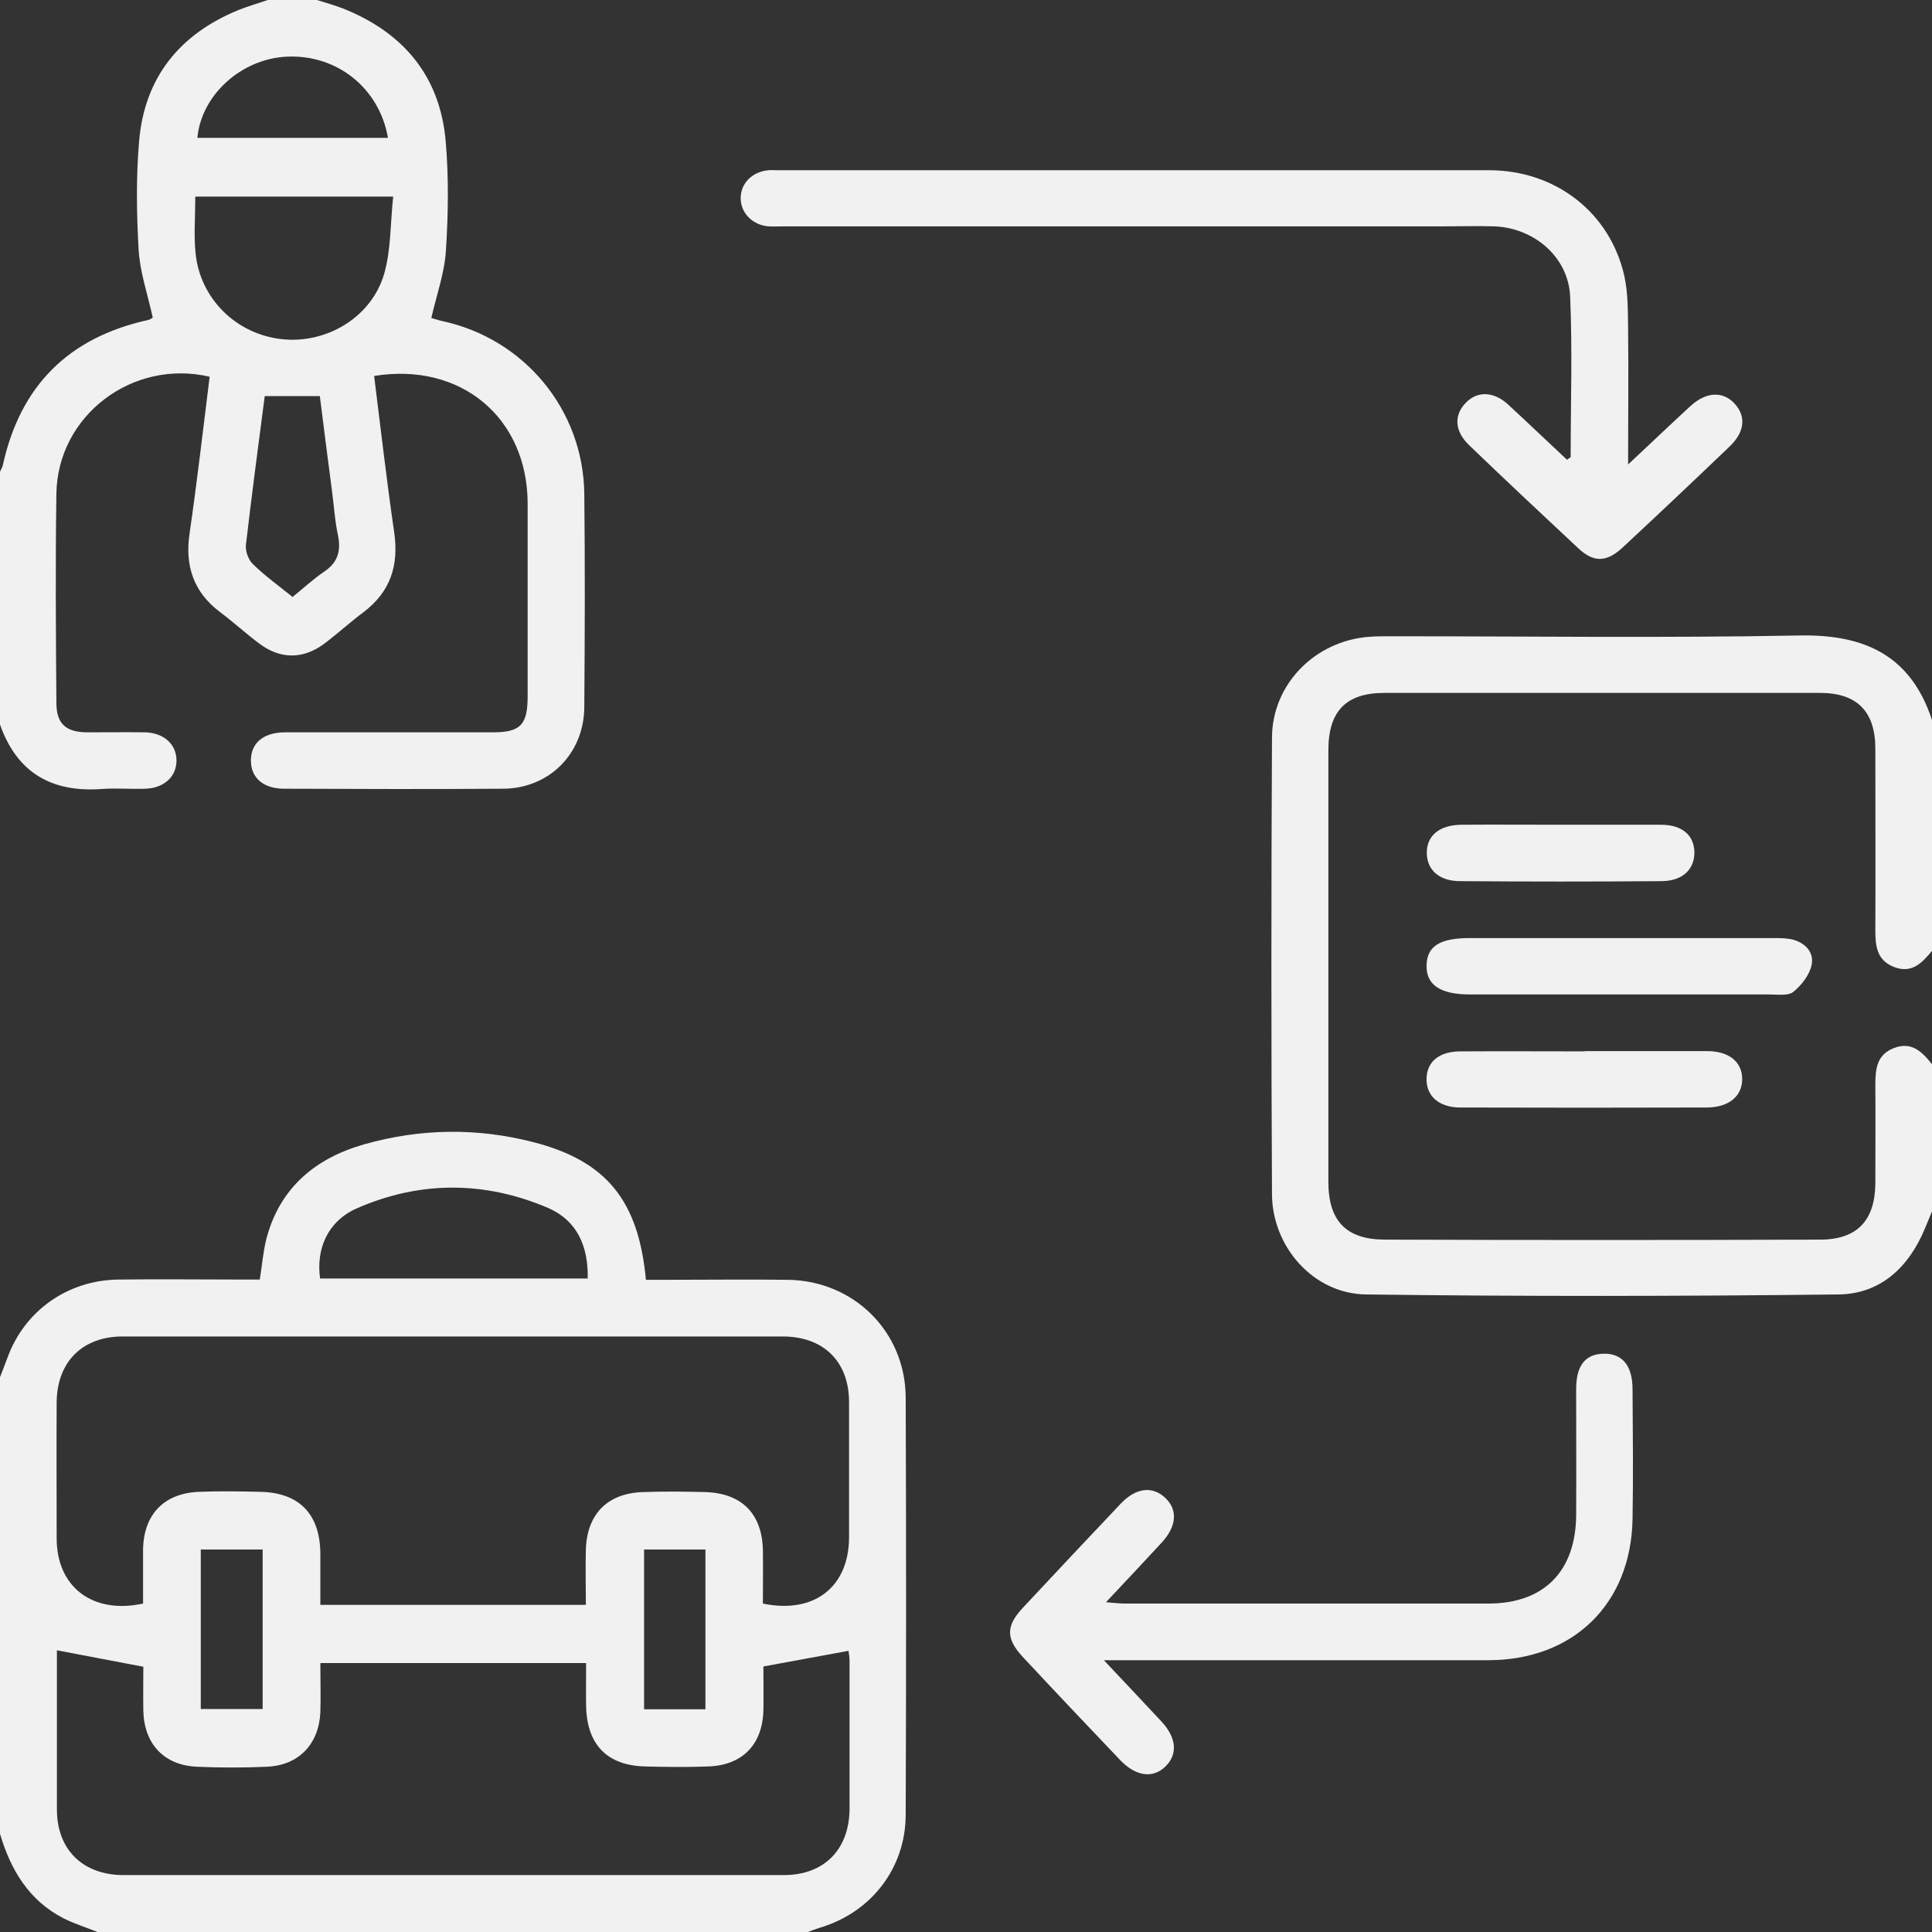
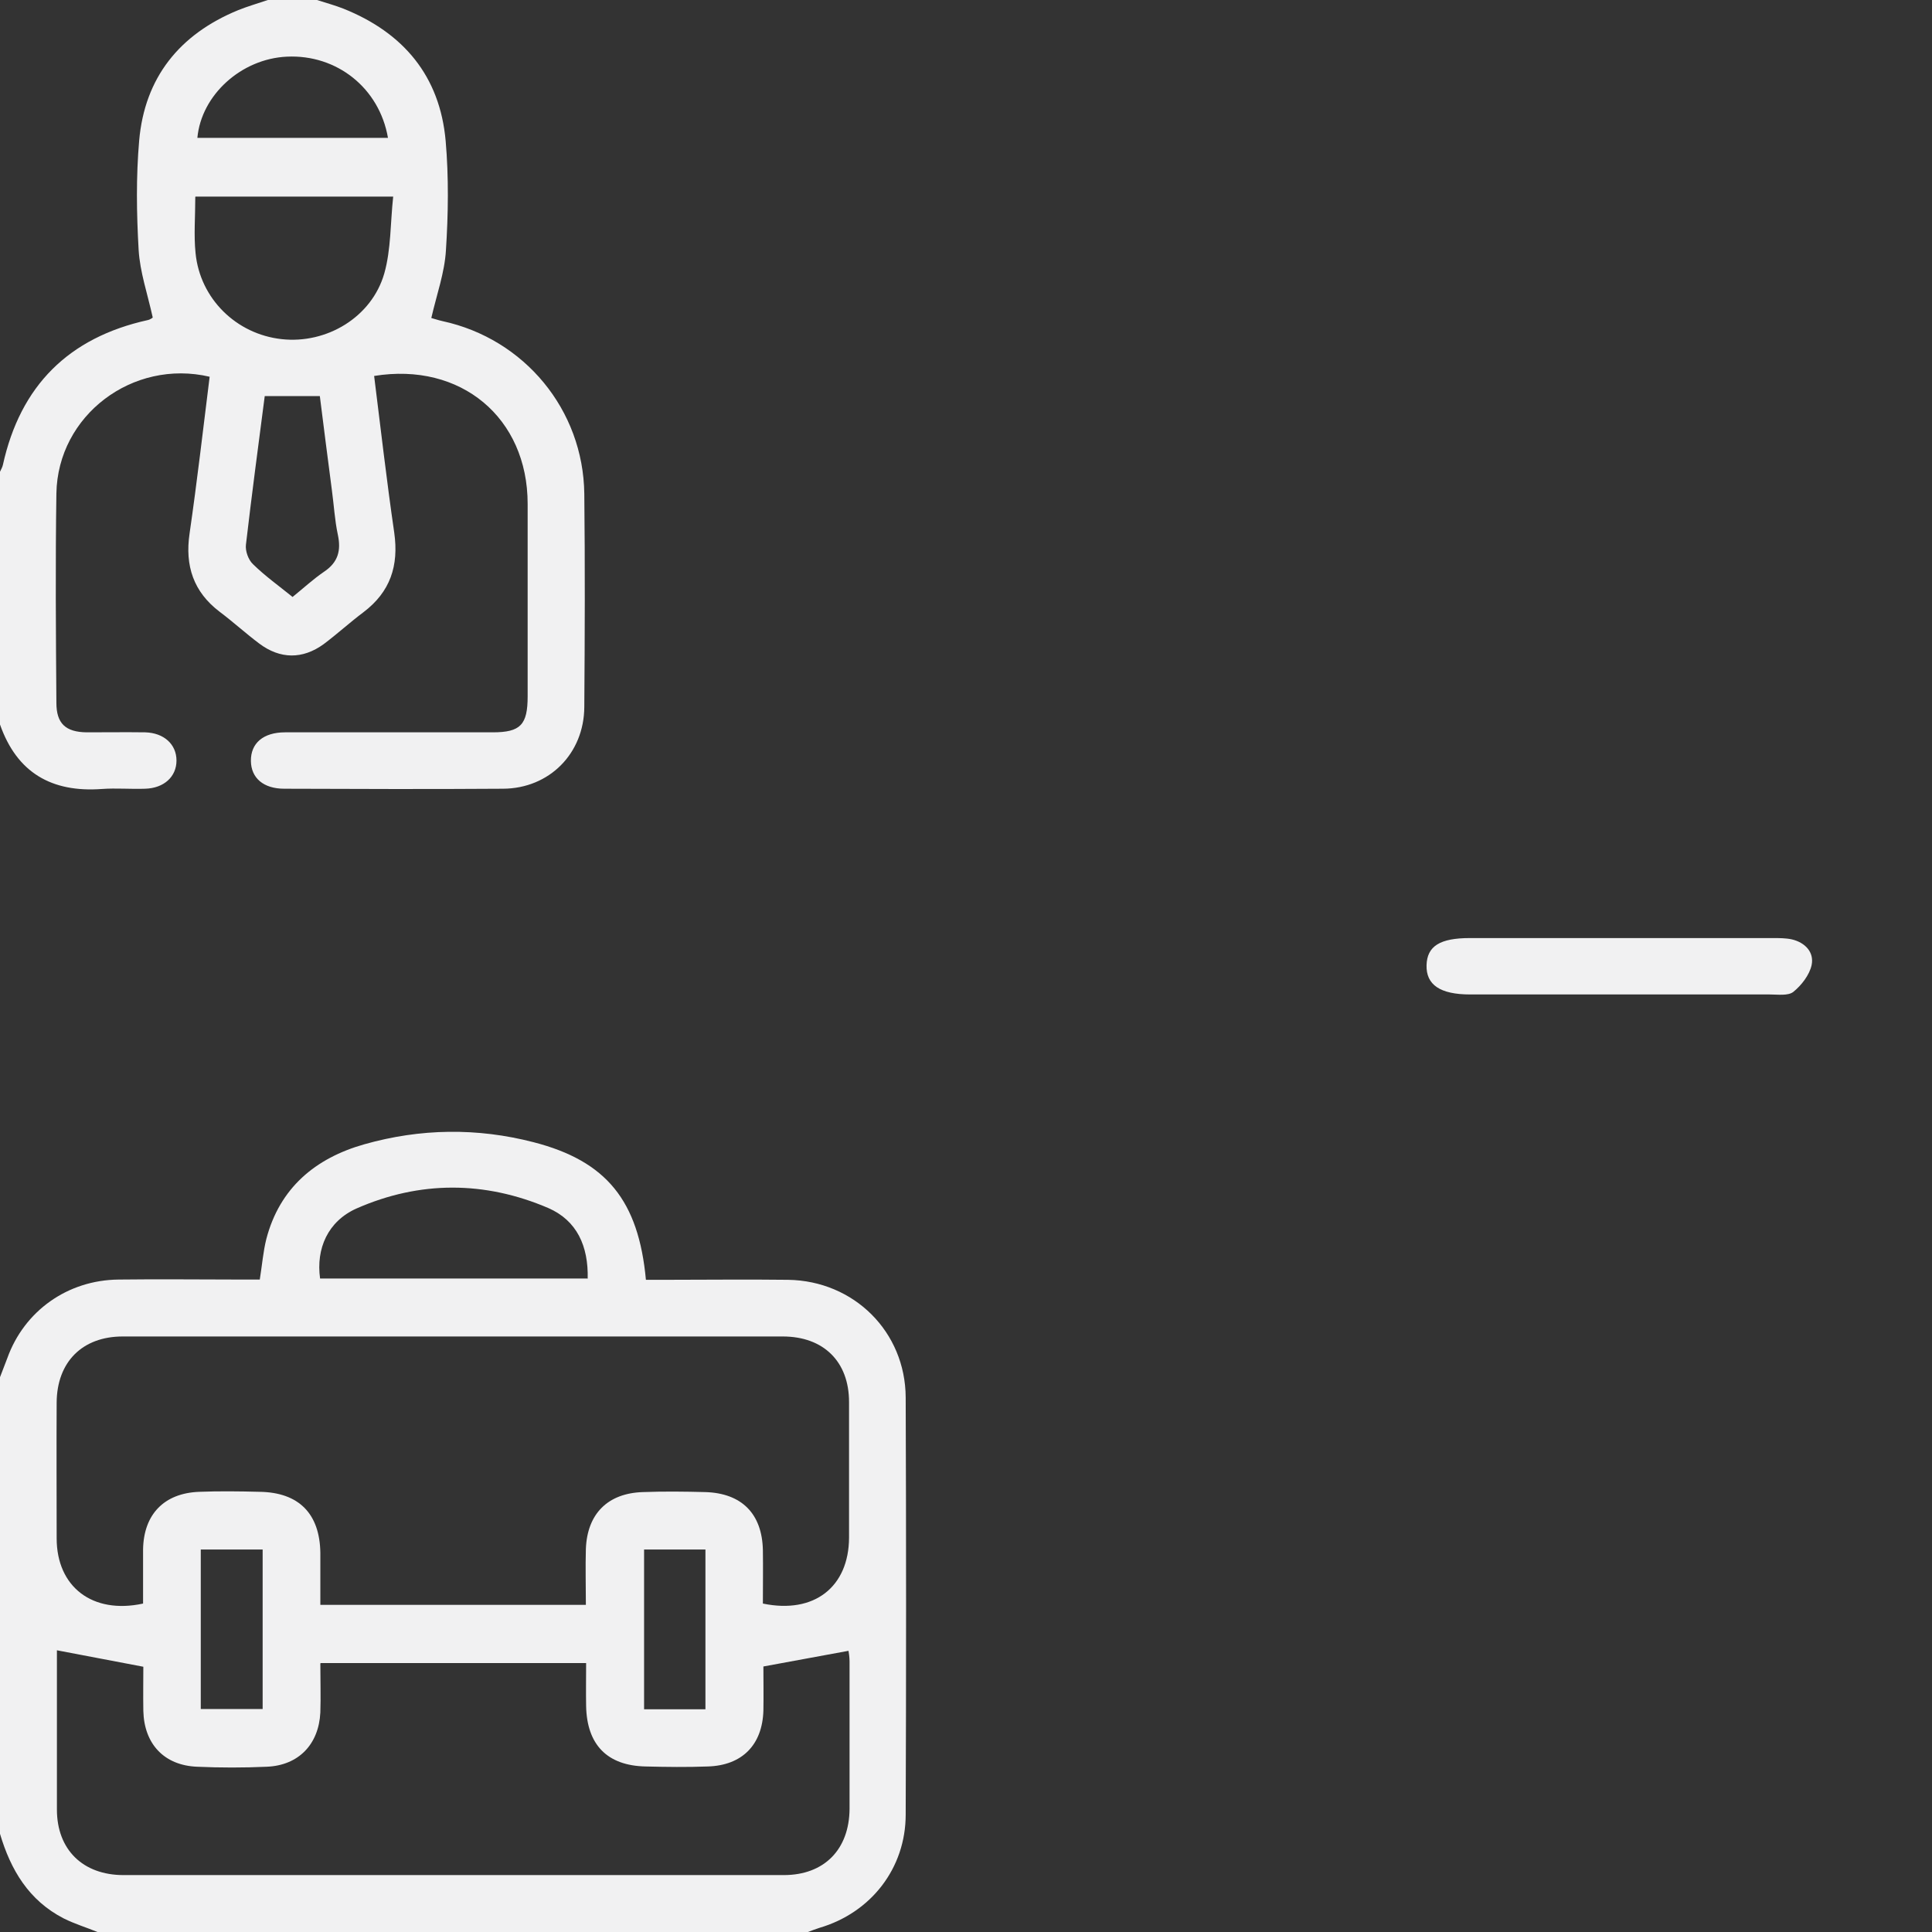
<svg xmlns="http://www.w3.org/2000/svg" id="Layer_2" viewBox="0 0 74 74">
  <rect x="0" y="0" width="74" height="74" fill="#333333" stroke="none" />
  <defs>
    <style>.cls-1{fill:none;}.cls-2{fill:#f1f1f2;}</style>
  </defs>
  <g id="Layer_1-2">
    <rect class="cls-1" width="74" height="74" />
    <path class="cls-2" d="M0,52.75c.09-.24.19-.49.28-.73.65-1.81,2.31-2.99,4.26-3.01,1.57-.02,3.13,0,4.7,0,.24,0,.47,0,.71,0,.09-.56.13-1.07.25-1.55.51-1.96,1.88-3.1,3.75-3.63,2.15-.61,4.33-.64,6.49-.08,2.79.72,4.02,2.24,4.3,5.27.22,0,.45,0,.68,0,1.59,0,3.18-.02,4.77,0,2.52.04,4.49,1.99,4.5,4.51.02,5.32.02,10.65,0,15.97,0,2.06-1.33,3.76-3.3,4.34-.16.05-.31.11-.47.17H3.76c-.44-.18-.9-.32-1.32-.53C1.1,72.79.41,71.62,0,70.24,0,64.41,0,58.58,0,52.75ZM5.48,61.41c0-.67,0-1.37,0-2.06.02-1.34.8-2.16,2.15-2.21.77-.03,1.54-.02,2.31,0,1.51.02,2.31.84,2.33,2.34,0,.66,0,1.33,0,1.99h10.17c0-.75-.02-1.44,0-2.14.05-1.35.84-2.14,2.19-2.18.79-.03,1.59-.02,2.38,0,1.4.04,2.18.83,2.21,2.22.01.69,0,1.38,0,2.05,1.97.41,3.29-.64,3.3-2.52,0-1.73,0-3.47,0-5.2,0-1.55-.98-2.51-2.54-2.51-8.43,0-16.85,0-25.28,0-1.55,0-2.52.98-2.53,2.53-.01,1.73,0,3.47,0,5.2,0,1.86,1.37,2.92,3.31,2.5ZM12.27,63.72c0,.67.02,1.27,0,1.87-.06,1.23-.84,2.03-2.05,2.08-.89.04-1.78.04-2.67,0-1.26-.05-2.03-.87-2.06-2.14-.01-.59,0-1.19,0-1.69-1.16-.22-2.21-.42-3.31-.63,0,1.98,0,4.04,0,6.1,0,1.54,1,2.51,2.55,2.51,8.43,0,16.86,0,25.29,0,1.55,0,2.51-.98,2.52-2.54,0-1.88,0-3.76,0-5.64,0-.17-.03-.35-.04-.41-1.11.2-2.15.4-3.26.6,0,.55.01,1.12,0,1.69-.04,1.31-.81,2.1-2.13,2.14-.79.03-1.59.02-2.38,0-1.47-.03-2.25-.83-2.28-2.31-.01-.54,0-1.09,0-1.65h-10.17ZM22.51,48.98c.03-1.25-.41-2.23-1.51-2.71-2.43-1.04-4.92-1.05-7.35.02-1.09.49-1.55,1.53-1.39,2.68h10.24ZM7.69,59.35v6.11h2.37v-6.11h-2.37ZM24.67,59.35v6.12h2.35v-6.12h-2.35Z" />
    <path class="cls-2" d="M12.14,0c.34.11.68.2,1.01.33,2.3.92,3.7,2.58,3.92,5.07.12,1.39.1,2.8.01,4.19-.05.85-.35,1.68-.56,2.59.08.02.25.08.43.12,3.14.68,5.39,3.4,5.43,6.61.03,2.72.02,5.44,0,8.17-.01,1.78-1.34,3.12-3.11,3.13-2.79.02-5.59.01-8.38,0-.8,0-1.27-.41-1.28-1.06-.01-.68.47-1.1,1.31-1.1,2.65,0,5.3,0,7.95,0,1.07,0,1.34-.29,1.34-1.38,0-2.46,0-4.91,0-7.37,0-3.3-2.56-5.44-5.88-4.9.25,2,.48,4.01.77,6,.18,1.27-.15,2.27-1.18,3.05-.52.39-1,.83-1.52,1.22-.81.59-1.67.58-2.47-.02-.52-.39-1-.83-1.52-1.22-1-.76-1.33-1.76-1.15-2.99.29-2,.52-4.01.77-6.01-2.95-.69-5.82,1.48-5.87,4.47-.04,2.67-.02,5.35,0,8.02,0,.79.35,1.12,1.16,1.13.75,0,1.49-.01,2.24,0,.72.02,1.2.46,1.2,1.08,0,.62-.48,1.06-1.2,1.08-.55.02-1.11-.03-1.66.01C1.98,30.36.65,29.6,0,27.75,0,24.52,0,21.29,0,18.07c.04-.09.09-.17.11-.26.67-3.04,2.52-4.88,5.55-5.55.1-.02.2-.1.19-.1-.2-.91-.49-1.74-.54-2.59-.08-1.39-.1-2.8.02-4.18.21-2.42,1.55-4.08,3.79-5C9.49.24,9.88.13,10.26,0c.63,0,1.25,0,1.88,0ZM7.48,7.54c0,.77-.06,1.47.01,2.15.17,1.75,1.56,3.11,3.3,3.3,1.72.19,3.45-.84,3.93-2.52.26-.92.23-1.93.34-2.94h-7.57ZM11.2,22.87c.42-.34.8-.69,1.21-.97.54-.36.66-.81.53-1.42-.12-.56-.15-1.14-.23-1.72-.16-1.21-.31-2.41-.46-3.59h-2.11c-.25,1.92-.5,3.8-.72,5.69-.03.24.09.58.27.75.46.45.99.83,1.51,1.25ZM7.57,5.28h7.29c-.33-1.91-1.96-3.2-3.87-3.11-1.75.08-3.28,1.47-3.43,3.11Z" />
-     <path class="cls-2" d="M74,36.42c-.38.46-.77.88-1.45.62-.67-.26-.72-.81-.72-1.42.01-2.31,0-4.62,0-6.94,0-1.43-.7-2.14-2.12-2.14-5.56,0-11.13,0-16.69,0-1.47,0-2.14.71-2.14,2.19,0,5.51,0,11.03,0,16.54,0,1.48.67,2.2,2.14,2.21,5.56.02,11.13.02,16.69,0,1.43,0,2.11-.74,2.12-2.16,0-1.25.01-2.5,0-3.76,0-.61.05-1.17.72-1.42.68-.26,1.08.16,1.45.62v5.64c-.09.22-.18.43-.27.65-.61,1.48-1.7,2.51-3.3,2.53-6.04.07-12.08.08-18.12,0-2-.03-3.58-1.82-3.59-3.84-.03-5.82-.03-11.65,0-17.47,0-2.07,1.66-3.73,3.73-3.88.29-.02.58-.02.87-.02,5.2,0,10.4.07,15.6-.03,2.53-.05,4.29.79,5.09,3.27v8.82Z" />
-     <path class="cls-2" d="M62.36,17.79c.9-.84,1.63-1.54,2.37-2.22.61-.57,1.26-.6,1.71-.11.45.49.39,1.09-.2,1.65-1.36,1.3-2.72,2.59-4.1,3.87-.62.57-1.11.57-1.71,0-1.39-1.3-2.78-2.6-4.15-3.92-.58-.55-.6-1.17-.12-1.65.44-.44,1.06-.42,1.61.09.76.7,1.5,1.41,2.25,2.11.07-.06.14-.08.14-.11,0-2.05.07-4.09-.02-6.14-.06-1.5-1.37-2.63-2.9-2.69-.65-.02-1.3,0-1.95,0-8.41,0-16.81,0-25.22,0-.22,0-.43.01-.65,0-.61-.06-1.05-.52-1.05-1.08,0-.57.44-1.01,1.06-1.07.12-.01.24,0,.36,0,9.08,0,18.16,0,27.24,0,2.56,0,4.65,1.63,5.19,4.07.14.65.13,1.34.14,2.01.02,1.66,0,3.31,0,5.19Z" />
-     <path class="cls-2" d="M42.29,63.6c.82.87,1.51,1.6,2.19,2.33.58.62.64,1.25.17,1.72-.48.48-1.14.4-1.75-.24-1.25-1.31-2.49-2.62-3.72-3.94-.65-.7-.66-1.18-.01-1.88,1.25-1.34,2.5-2.67,3.76-4,.58-.61,1.21-.68,1.7-.22.49.46.44,1.09-.13,1.71-.68.74-1.37,1.47-2.14,2.29.31.02.51.05.71.05,4.65,0,9.29,0,13.94,0,2.12,0,3.34-1.23,3.36-3.37.01-1.61,0-3.23,0-4.84,0-.91.35-1.34,1.04-1.36.72-.02,1.12.45,1.12,1.36.01,1.66.03,3.32,0,4.98-.06,3.24-2.26,5.39-5.51,5.4-4.57,0-9.15,0-13.72,0-.26,0-.53,0-1,0Z" />
    <path class="cls-2" d="M62.07,35.93c1.95,0,3.9,0,5.84,0,.24,0,.49,0,.72.05.51.12.86.49.76.98-.08.38-.39.78-.7,1.03-.2.16-.6.1-.91.1-3.82,0-7.65,0-11.47,0-1.15,0-1.69-.37-1.67-1.12.02-.73.51-1.04,1.66-1.04,1.92,0,3.85,0,5.77,0Z" />
-     <path class="cls-2" d="M60.7,40.26c1.56,0,3.13,0,4.69,0,.84,0,1.34.42,1.34,1.07,0,.65-.5,1.08-1.34,1.09-3.15.01-6.3.01-9.45,0-.84,0-1.32-.45-1.3-1.12.02-.64.49-1.03,1.3-1.03,1.59-.01,3.17,0,4.76,0Z" />
-     <path class="cls-2" d="M59.79,31.59c1.28,0,2.55,0,3.83,0,.81,0,1.27.4,1.28,1.06,0,.65-.45,1.09-1.25,1.1-2.57.02-5.15.02-7.72,0-.81,0-1.27-.43-1.28-1.07-.01-.67.48-1.08,1.32-1.09,1.28-.01,2.55,0,3.83,0Z" />
  </g>
</svg>